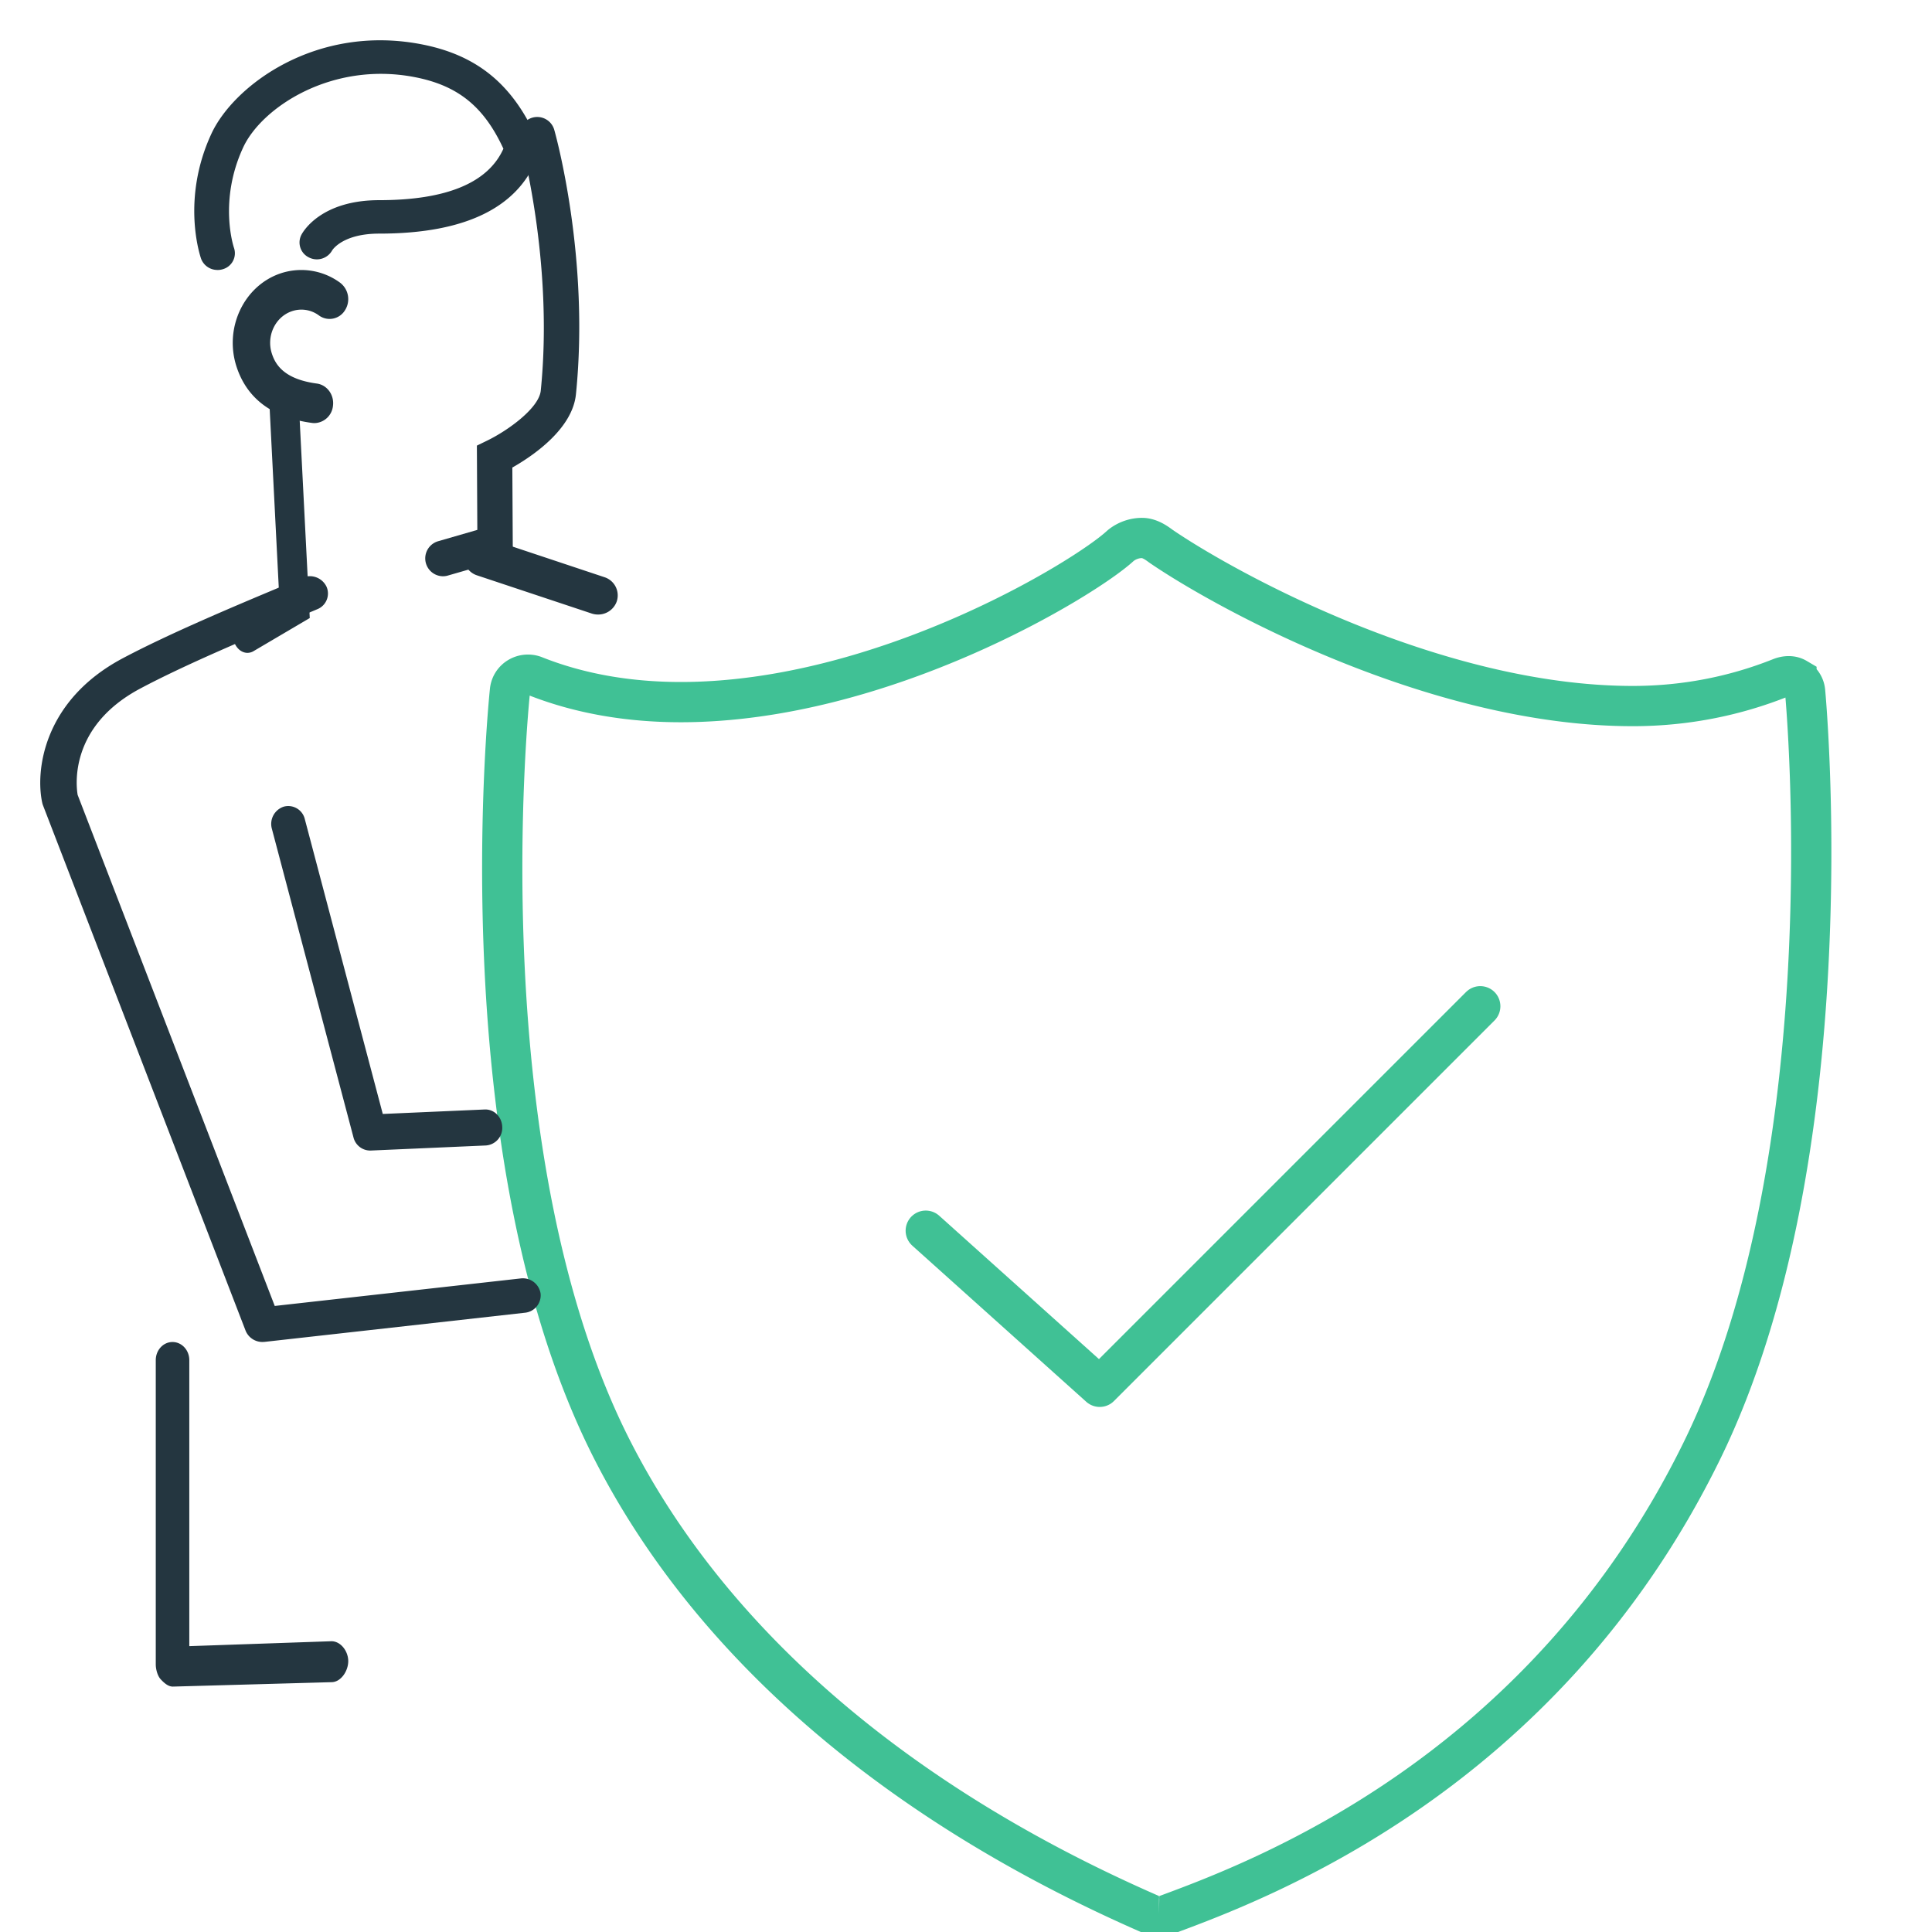
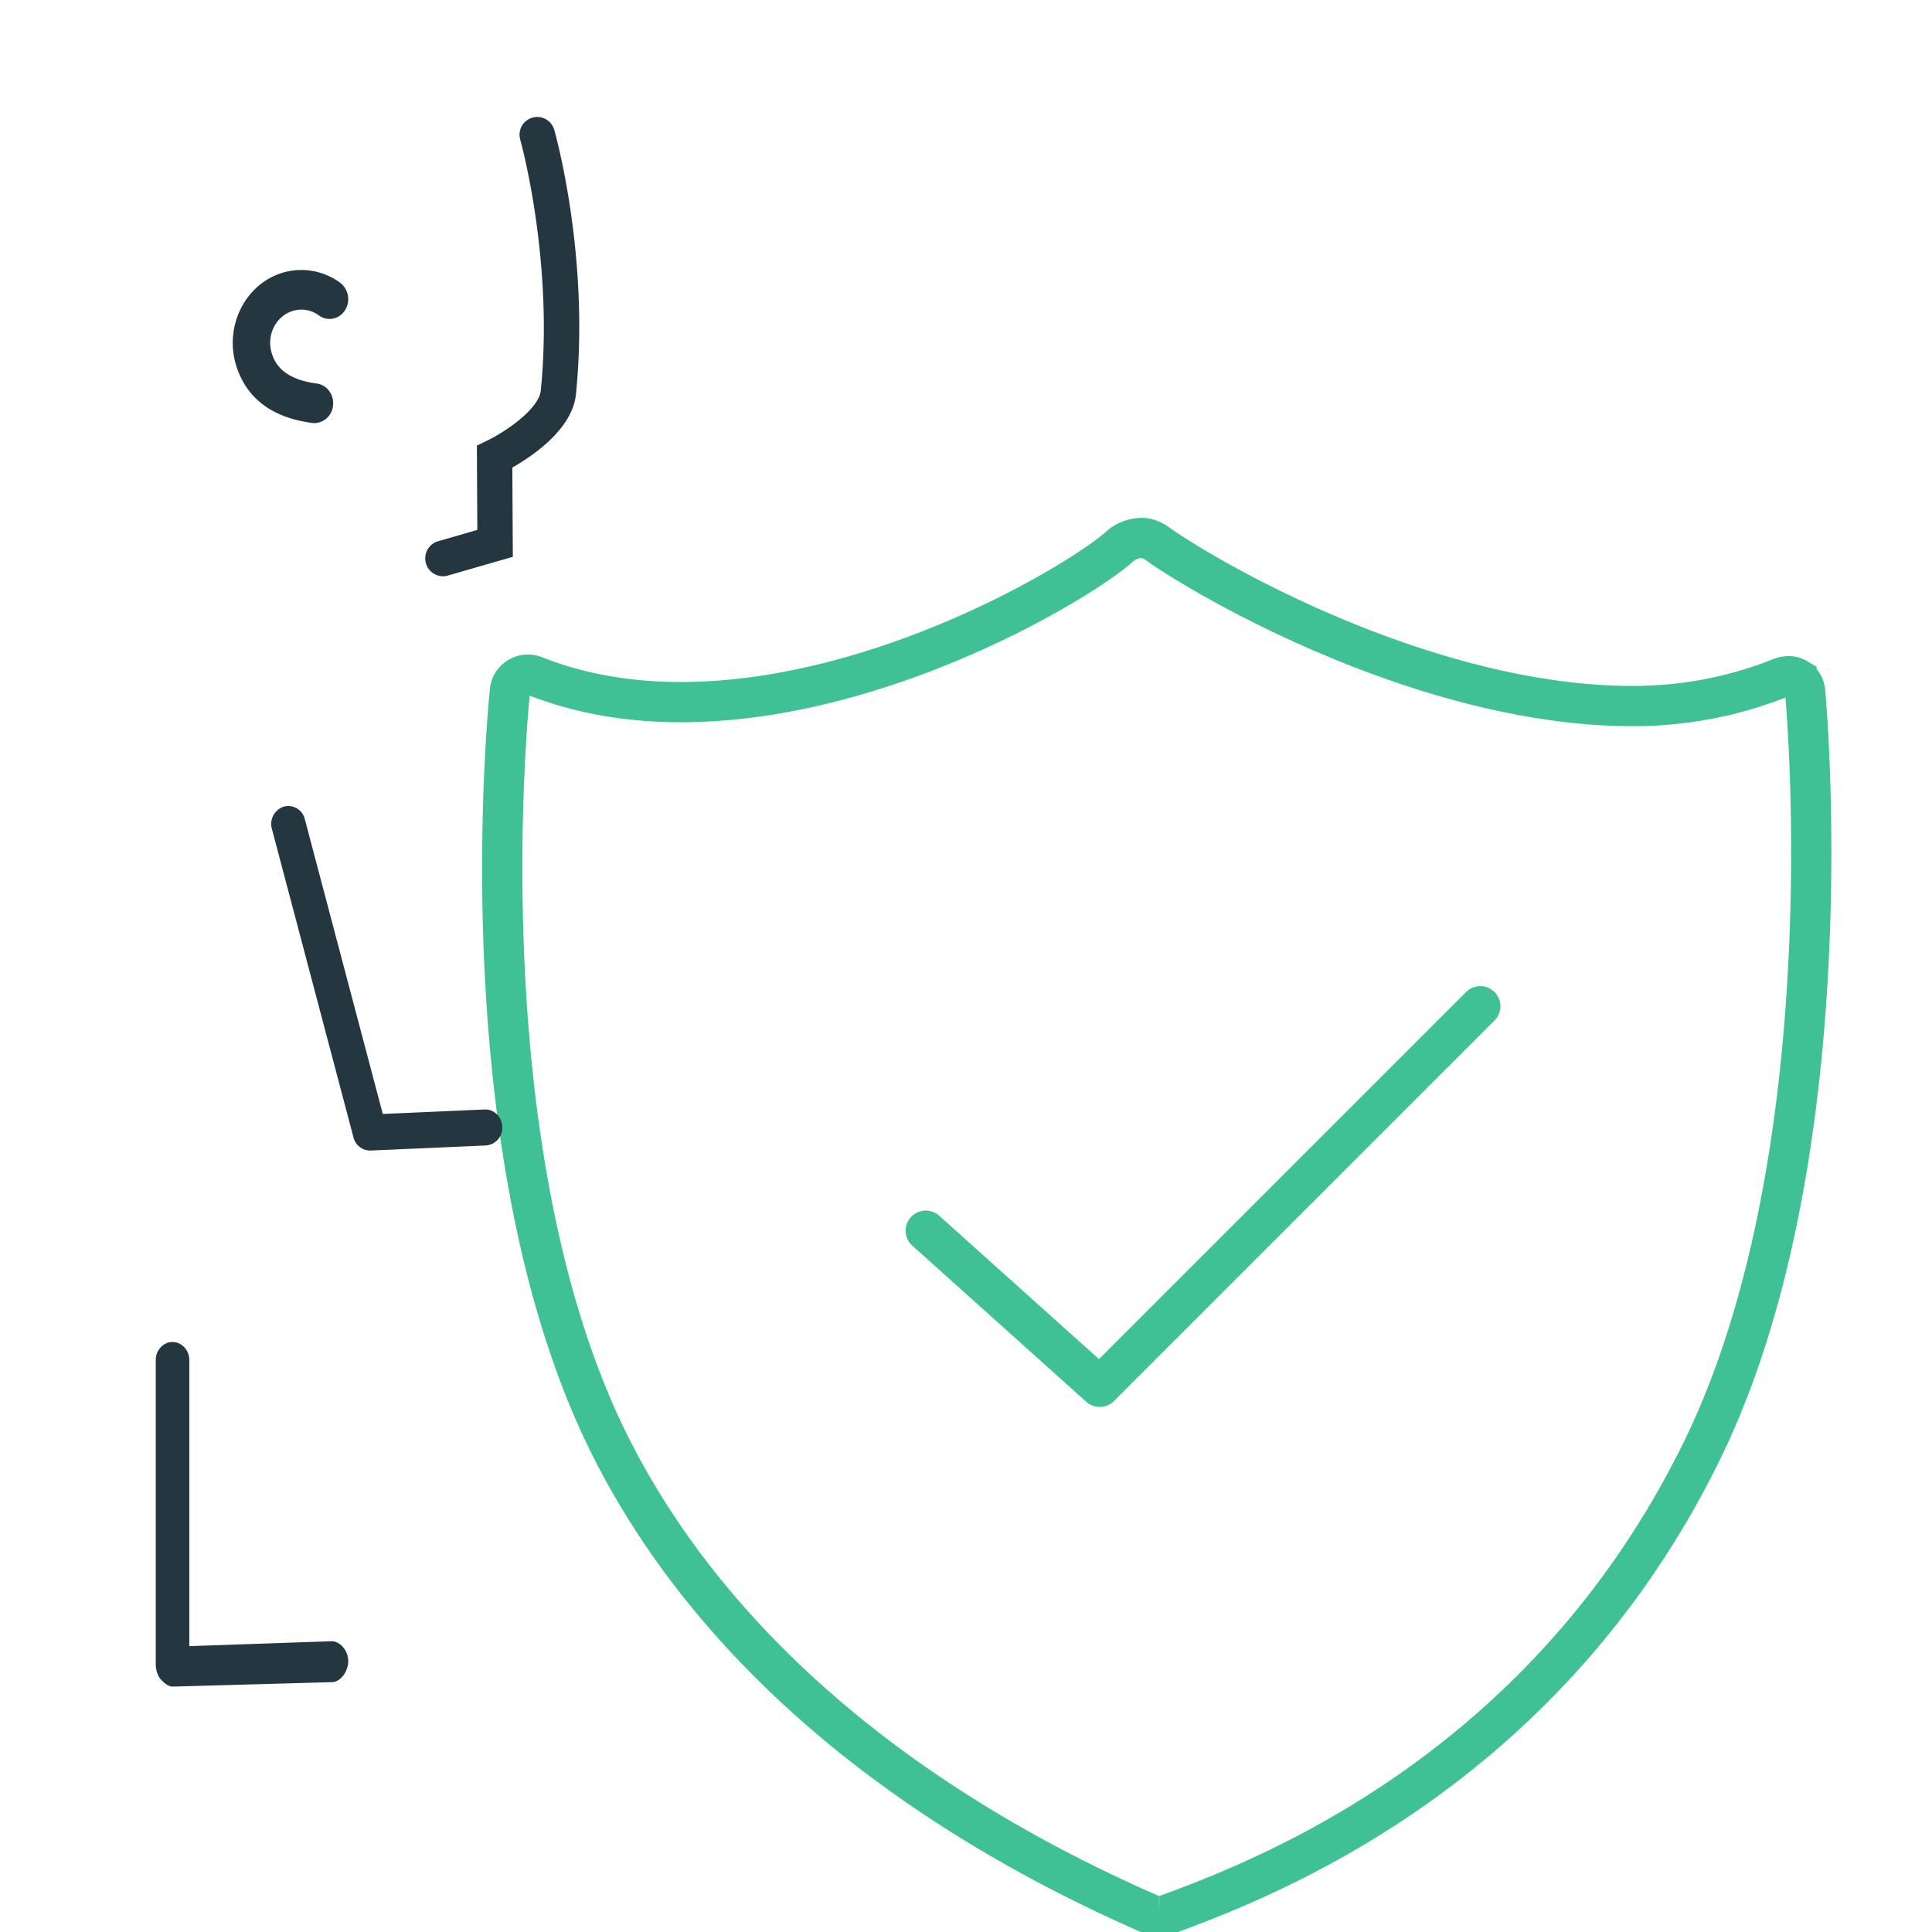
<svg xmlns="http://www.w3.org/2000/svg" width="48" height="48" viewBox="0 0 48 48">
  <g fill="none" fill-rule="evenodd">
    <path stroke="#40C195" d="M28.796 47.61a.46.46 0 0 1-.183-.038C22.3 44.822 17.669 40.835 15.22 36.04c-3.706-7.255-2.599-18.41-2.55-18.882a.44.44 0 0 1 .216-.333.456.456 0 0 1 .402-.03c1.081.43 2.302.649 3.626.649 5.004 0 10.012-3.053 10.91-3.872.11-.1.31-.206.548-.206.219 0 .41.163.482.212 1.594 1.089 6.807 3.964 11.71 3.964h.001c1.35 0 2.583-.267 3.665-.698.132-.053.281-.065.403.007a.418.418 0 0 1 .214.325c.044.468 1.017 11.555-2.562 18.864-3.954 8.073-11.01 10.685-13.33 11.544a.459.459 0 0 1-.16.026" />
-     <path fill="#243640" d="M6.525 33.341a.45.45 0 0 1-.423-.28L1.069 20.01a.385.385 0 0 1-.018-.058c-.176-.783.014-2.542 1.994-3.595 1.158-.615 2.776-1.294 3.957-1.789l.513-.215a.46.46 0 0 1 .595.218.42.42 0 0 1-.23.566l-.514.216c-1.165.488-2.76 1.157-3.88 1.753-1.774.943-1.595 2.421-1.557 2.643l4.897 12.697 6.105-.683a.446.446 0 0 1 .5.376.434.434 0 0 1-.395.476l-6.458.723a.49.49 0 0 1-.053.002M14.859 15.268a.5.5 0 0 1-.158-.025l-2.848-.948a.475.475 0 0 1-.305-.606.492.492 0 0 1 .62-.298l2.849.949a.475.475 0 0 1 .305.605.489.489 0 0 1-.463.323" />
    <path fill="#243640" d="M11.004 14.317a.444.444 0 0 1-.12-.87l.975-.282-.011-2.094.251-.122c.528-.256 1.292-.812 1.336-1.243.327-3.223-.5-6.208-.51-6.238a.439.439 0 1 1 .845-.244c.037.128.884 3.174.539 6.572-.088.872-1.09 1.542-1.58 1.82l.012 2.218-1.616.466a.433.433 0 0 1-.12.017" />
-     <path fill="#243640" d="M5.405 6.707a.431.431 0 0 1-.41-.282c-.02-.06-.501-1.468.258-3.104C5.807 2.127 7.848.595 10.468 1.1c1.405.27 2.302 1.019 2.905 2.427l.062.143-.051.147c-.458 1.319-1.79 1.987-3.962 1.987-.902 0-1.158.399-1.169.416a.435.435 0 0 1-.578.176.413.413 0 0 1-.186-.564c.046-.088.496-.859 1.933-.859 1.668 0 2.704-.43 3.085-1.278-.487-1.054-1.137-1.574-2.209-1.78-2.063-.397-3.797.759-4.255 1.745-.623 1.342-.233 2.488-.229 2.5a.412.412 0 0 1-.27.526.446.446 0 0 1-.14.022M6.148 16.22c-.138 0-.27-.101-.332-.272-.084-.233-.004-.51.179-.618l.94-.554-.24-4.719c-.012-.257.14-.478.341-.495.2-.016.374.178.387.435l.273 5.358-1.396.822a.296.296 0 0 1-.152.043" />
    <path fill="#243640" d="M7.813 10.512a.419.419 0 0 1-.058-.004c-.989-.131-1.621-.603-1.88-1.403-.305-.944.17-1.976 1.058-2.3a1.628 1.628 0 0 1 1.517.219.513.513 0 0 1 .12.686.448.448 0 0 1-.645.128.73.73 0 0 0-.69-.1c-.404.148-.62.617-.481 1.046.086.267.296.635 1.116.745.255.034.436.28.403.55a.475.475 0 0 1-.46.433M4.286 41.902c-.11 0-.215-.096-.293-.18-.079-.084-.123-.25-.123-.37v-7.56c0-.249.186-.45.416-.45.23 0 .417.201.417.45v7.106l3.529-.122h.003c.229 0 .415.244.417.49.002.25-.183.525-.413.527l-3.949.11h-.004zM9.191 28.585a.429.429 0 0 1-.409-.327l-2.027-7.666a.451.451 0 0 1 .295-.551.423.423 0 0 1 .523.31l1.937 7.325 2.526-.111c.238-.013.432.182.442.429a.438.438 0 0 1-.407.465l-2.862.126h-.018" />
    <path stroke="#40C195" stroke-linecap="round" stroke-linejoin="round" d="M23 30.576l4.322 3.879L36.777 25" />
  </g>
</svg>